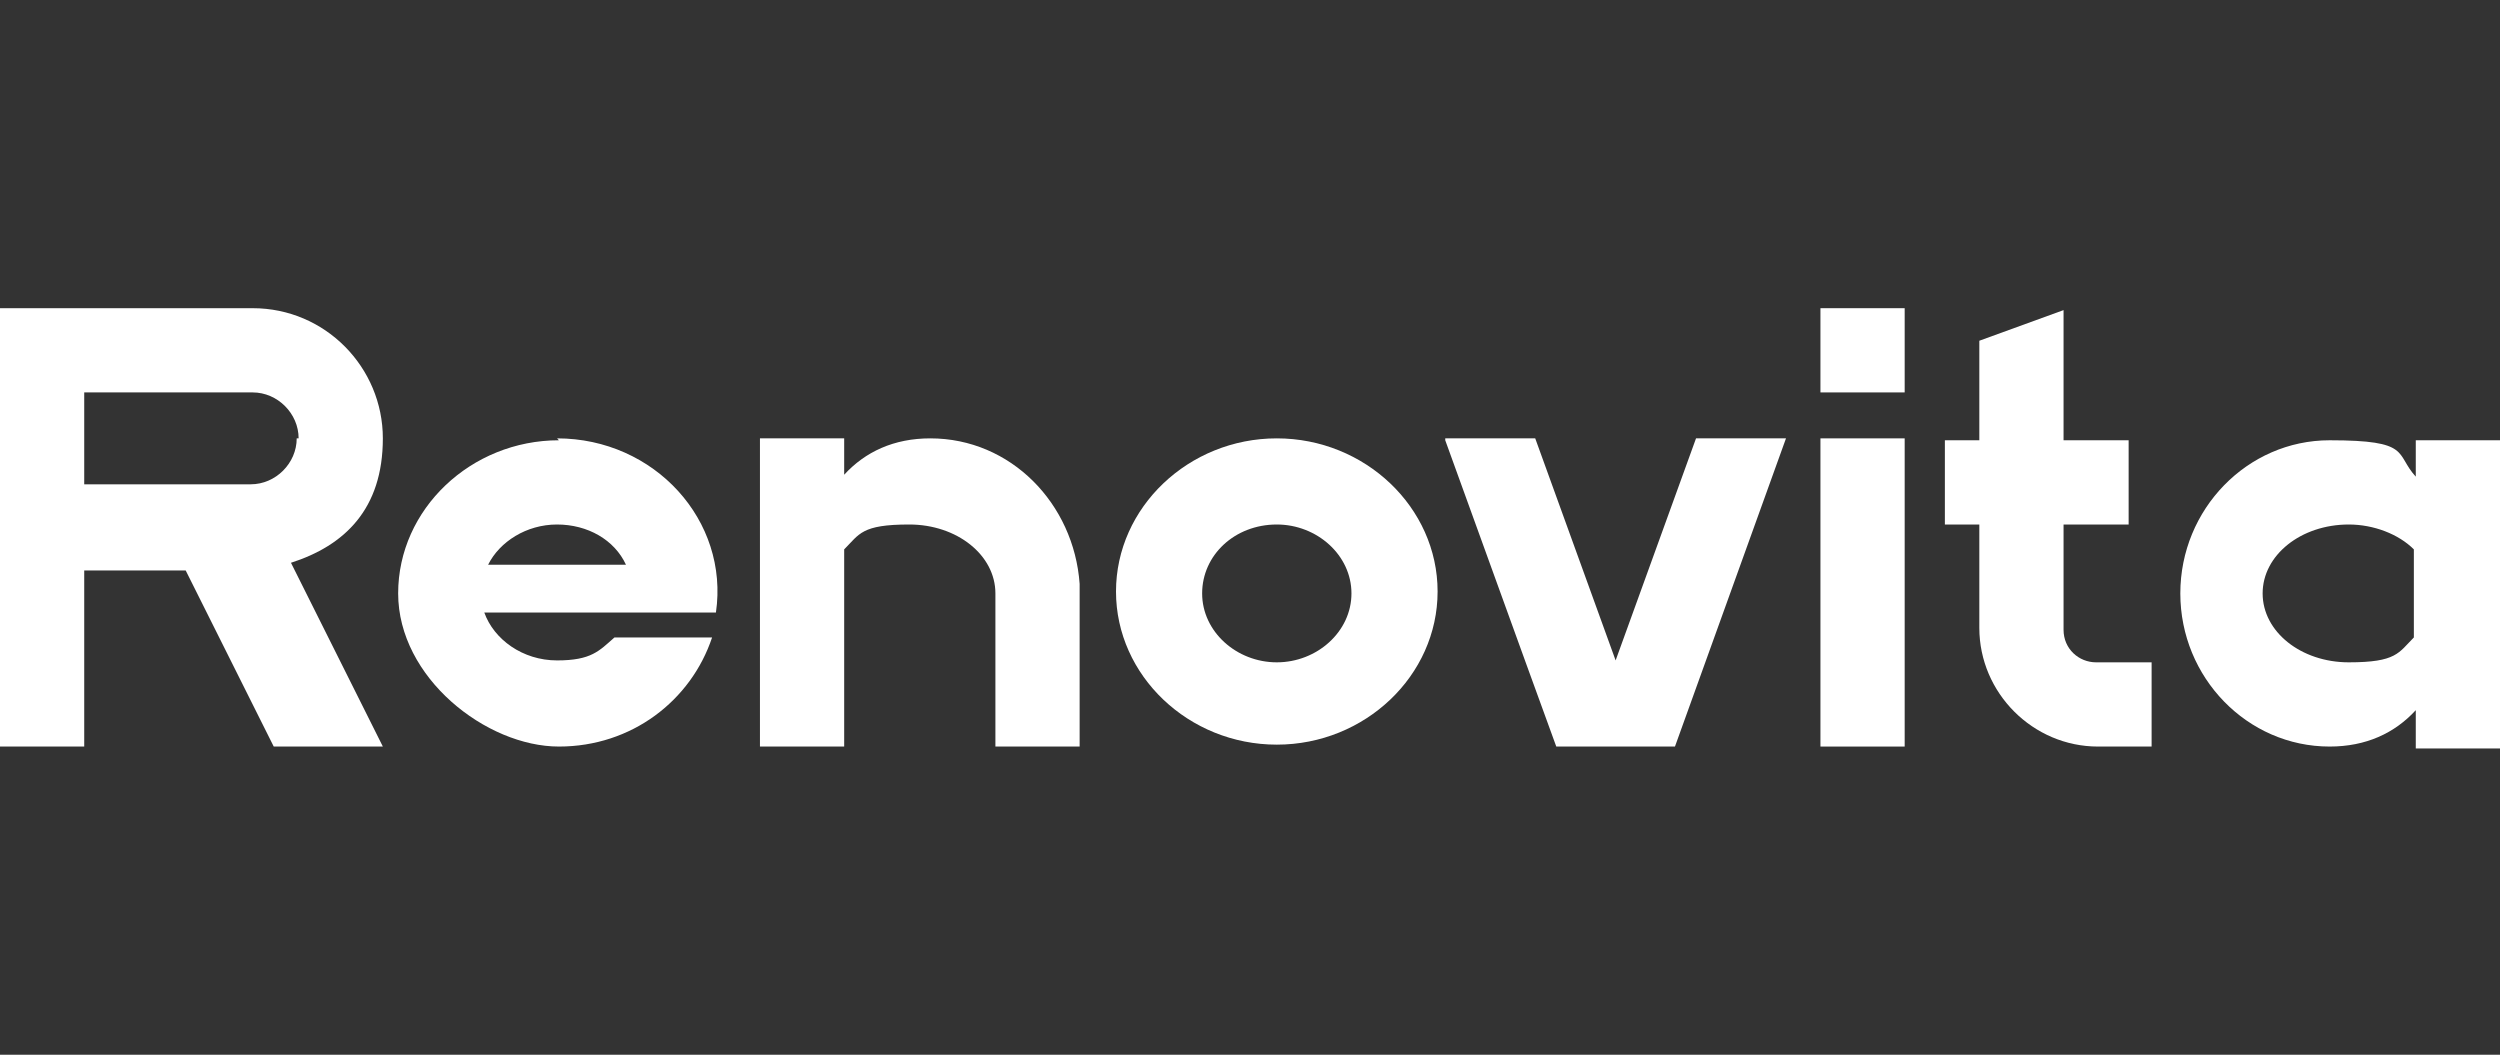
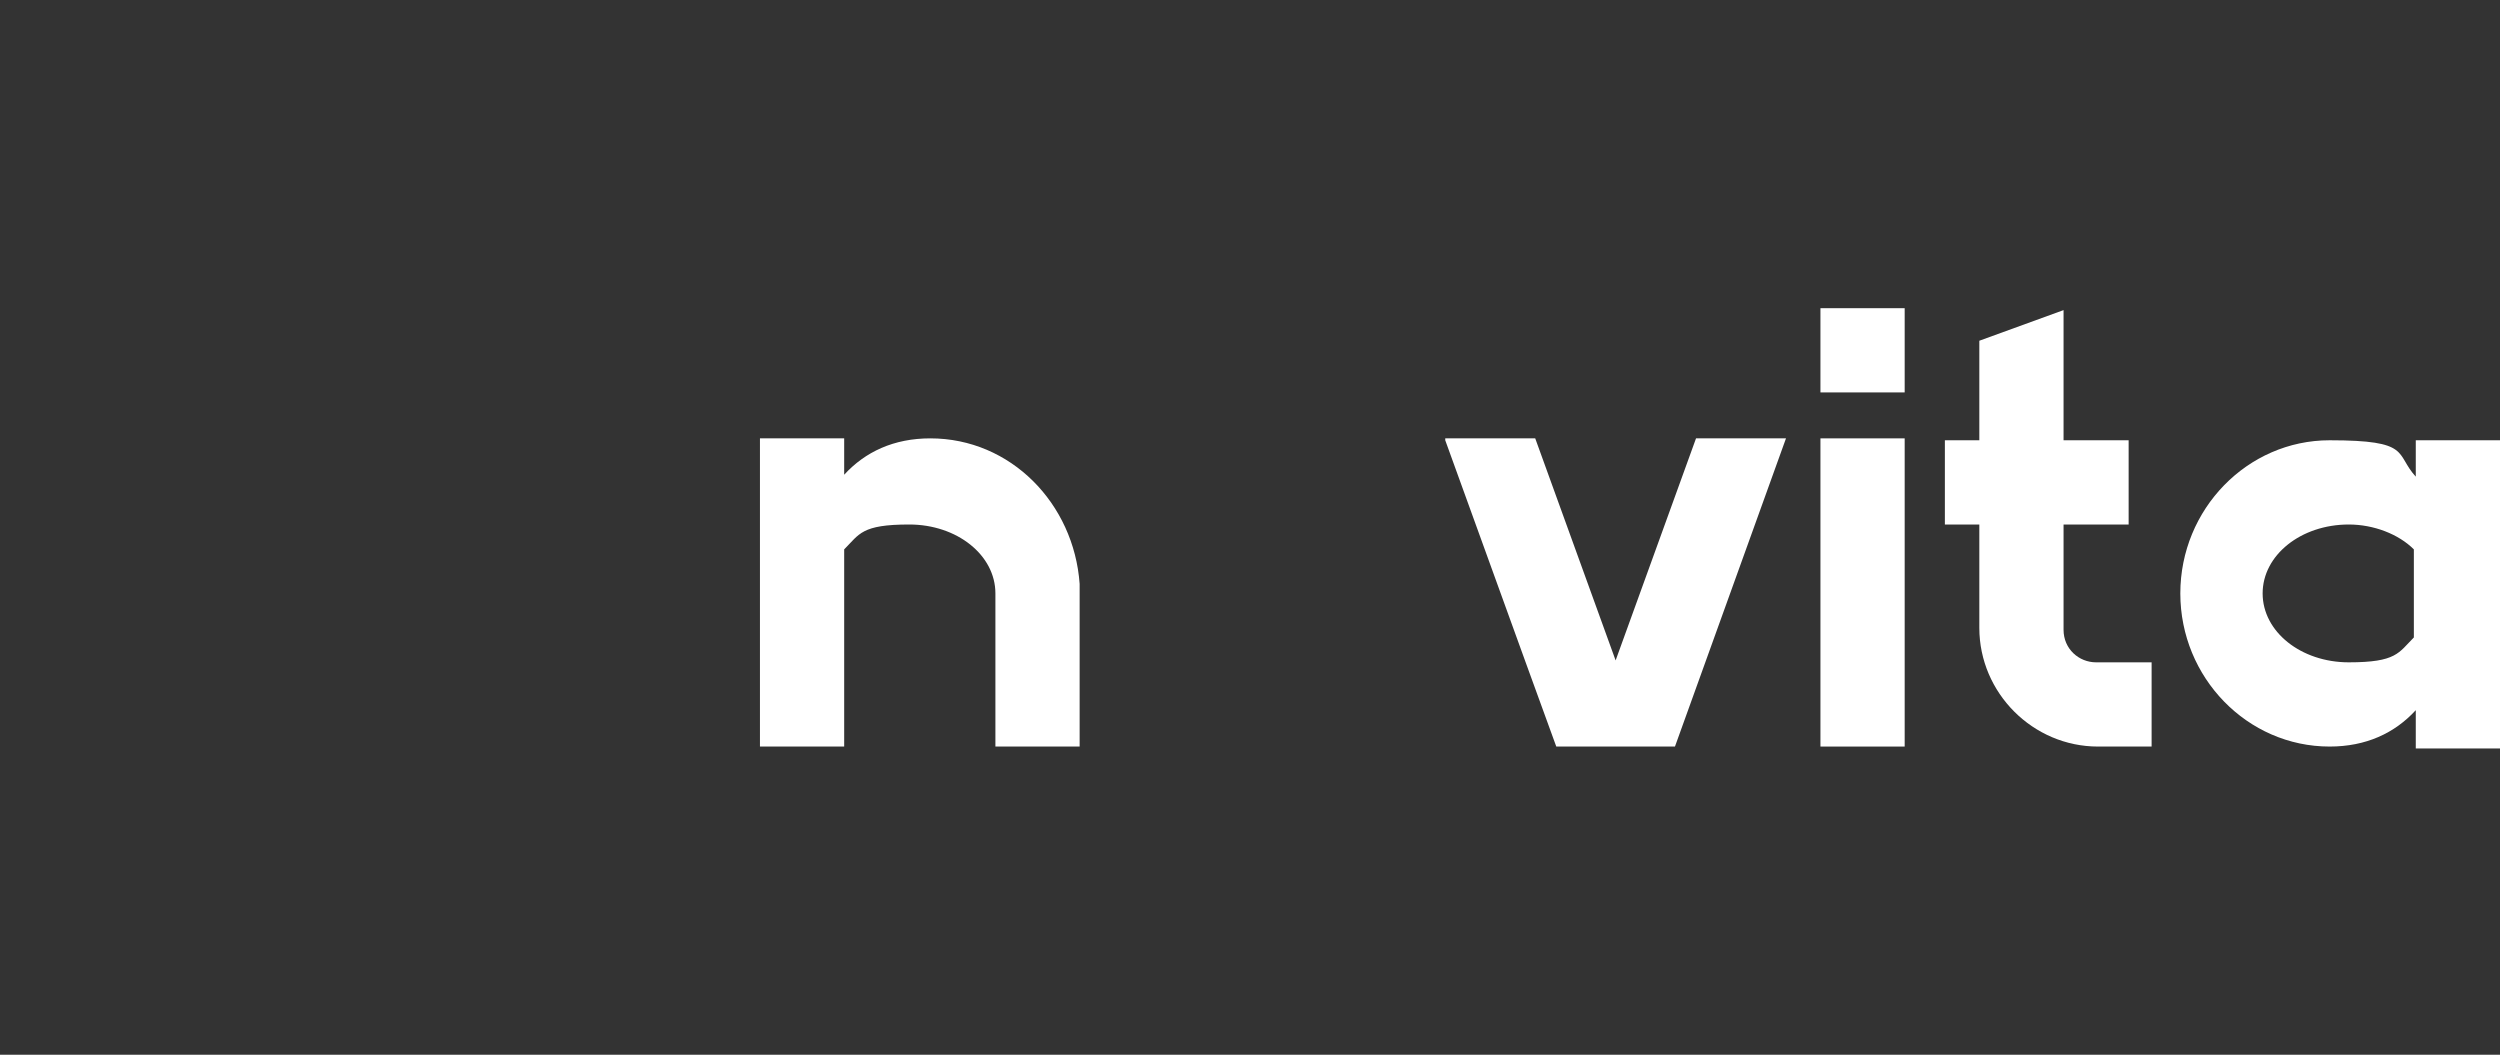
<svg xmlns="http://www.w3.org/2000/svg" viewBox="0 0 130.6 55.1">
  <rect x="0" y="0" width="130.6" height="55.1" fill="#333333" stroke="none" />
  <defs>
    <style>      .cls-1 {        fill: #fff;      }    </style>
  </defs>
  <g>
    <g id="Laag_1">
-       <path class="cls-1" d="M13.2,16.1c3.8,0,6.8,3.1,6.8,6.8s-2,5.6-4.8,6.5l4.8,9.6h-5.7l-4.6-9.2h-5.3v9.2H0v-22.9h13.2ZM15.6,22.9c0-1.3-1.1-2.4-2.4-2.4H4.4v4.8h8.7c1.3,0,2.4-1.1,2.4-2.4Z" />
-       <path class="cls-1" d="M29.1,22.9c5.1,0,9,4.3,8.3,9.1h-12.1c.5,1.4,2,2.5,3.8,2.5s2.2-.5,3-1.2h5.1c-1.1,3.3-4.2,5.7-8,5.7s-8.4-3.6-8.4-8,3.8-8,8.4-8ZM29.1,27.4c-1.6,0-3,.9-3.6,2.1h7.2c-.6-1.3-2-2.1-3.6-2.1Z" />
      <path class="cls-1" d="M44.1,22.9v1.9c1.1-1.2,2.6-1.9,4.5-1.9,4.2,0,7.5,3.4,7.8,7.6h0v8.5h-4.4v-8c0-2-2-3.6-4.5-3.6s-2.6.5-3.4,1.3v10.3h-4.4v-16.1h4.4Z" />
-       <path class="cls-1" d="M66.7,22.9c4.6,0,8.4,3.6,8.4,8s-3.8,8-8.4,8-8.4-3.6-8.4-8,3.8-8,8.4-8ZM66.7,27.4c-2.2,0-3.9,1.6-3.9,3.6s1.8,3.6,3.9,3.6,3.9-1.6,3.9-3.6-1.8-3.6-3.9-3.6Z" />
      <path class="cls-1" d="M75.5,22.9h4.7l4.2,11.6,4.2-11.6h4.7l-5.8,16.1h-6.2l-1.6-4.4-4.2-11.6h0Z" />
      <path class="cls-1" d="M95.1,16.1h4.4v4.4h-4.4v-4.4ZM95.1,39v-16.1h4.4v16.1h-4.4Z" />
      <path class="cls-1" d="M103.4,27.4h-1.8v-4.4h1.8v-5.2l4.4-1.6v6.8h3.4v4.4h-3.4v5.5c0,1,.8,1.7,1.7,1.7h2.9v4.4h-2.8c-3.4,0-6.2-2.8-6.2-6.2v-5.5h0Z" />
      <path class="cls-1" d="M126.2,39v-1.9c-1.1,1.2-2.6,1.9-4.5,1.9-4.3,0-7.8-3.6-7.8-8s3.5-8,7.8-8,3.4.7,4.5,1.9v-1.9h4.4v16.1h-4.4ZM122.7,27.4c-2.5,0-4.5,1.6-4.5,3.6s2,3.6,4.5,3.6,2.6-.5,3.4-1.3v-4.6c-.8-.8-2.1-1.3-3.4-1.3Z" />
    </g>
  </g>
</svg>